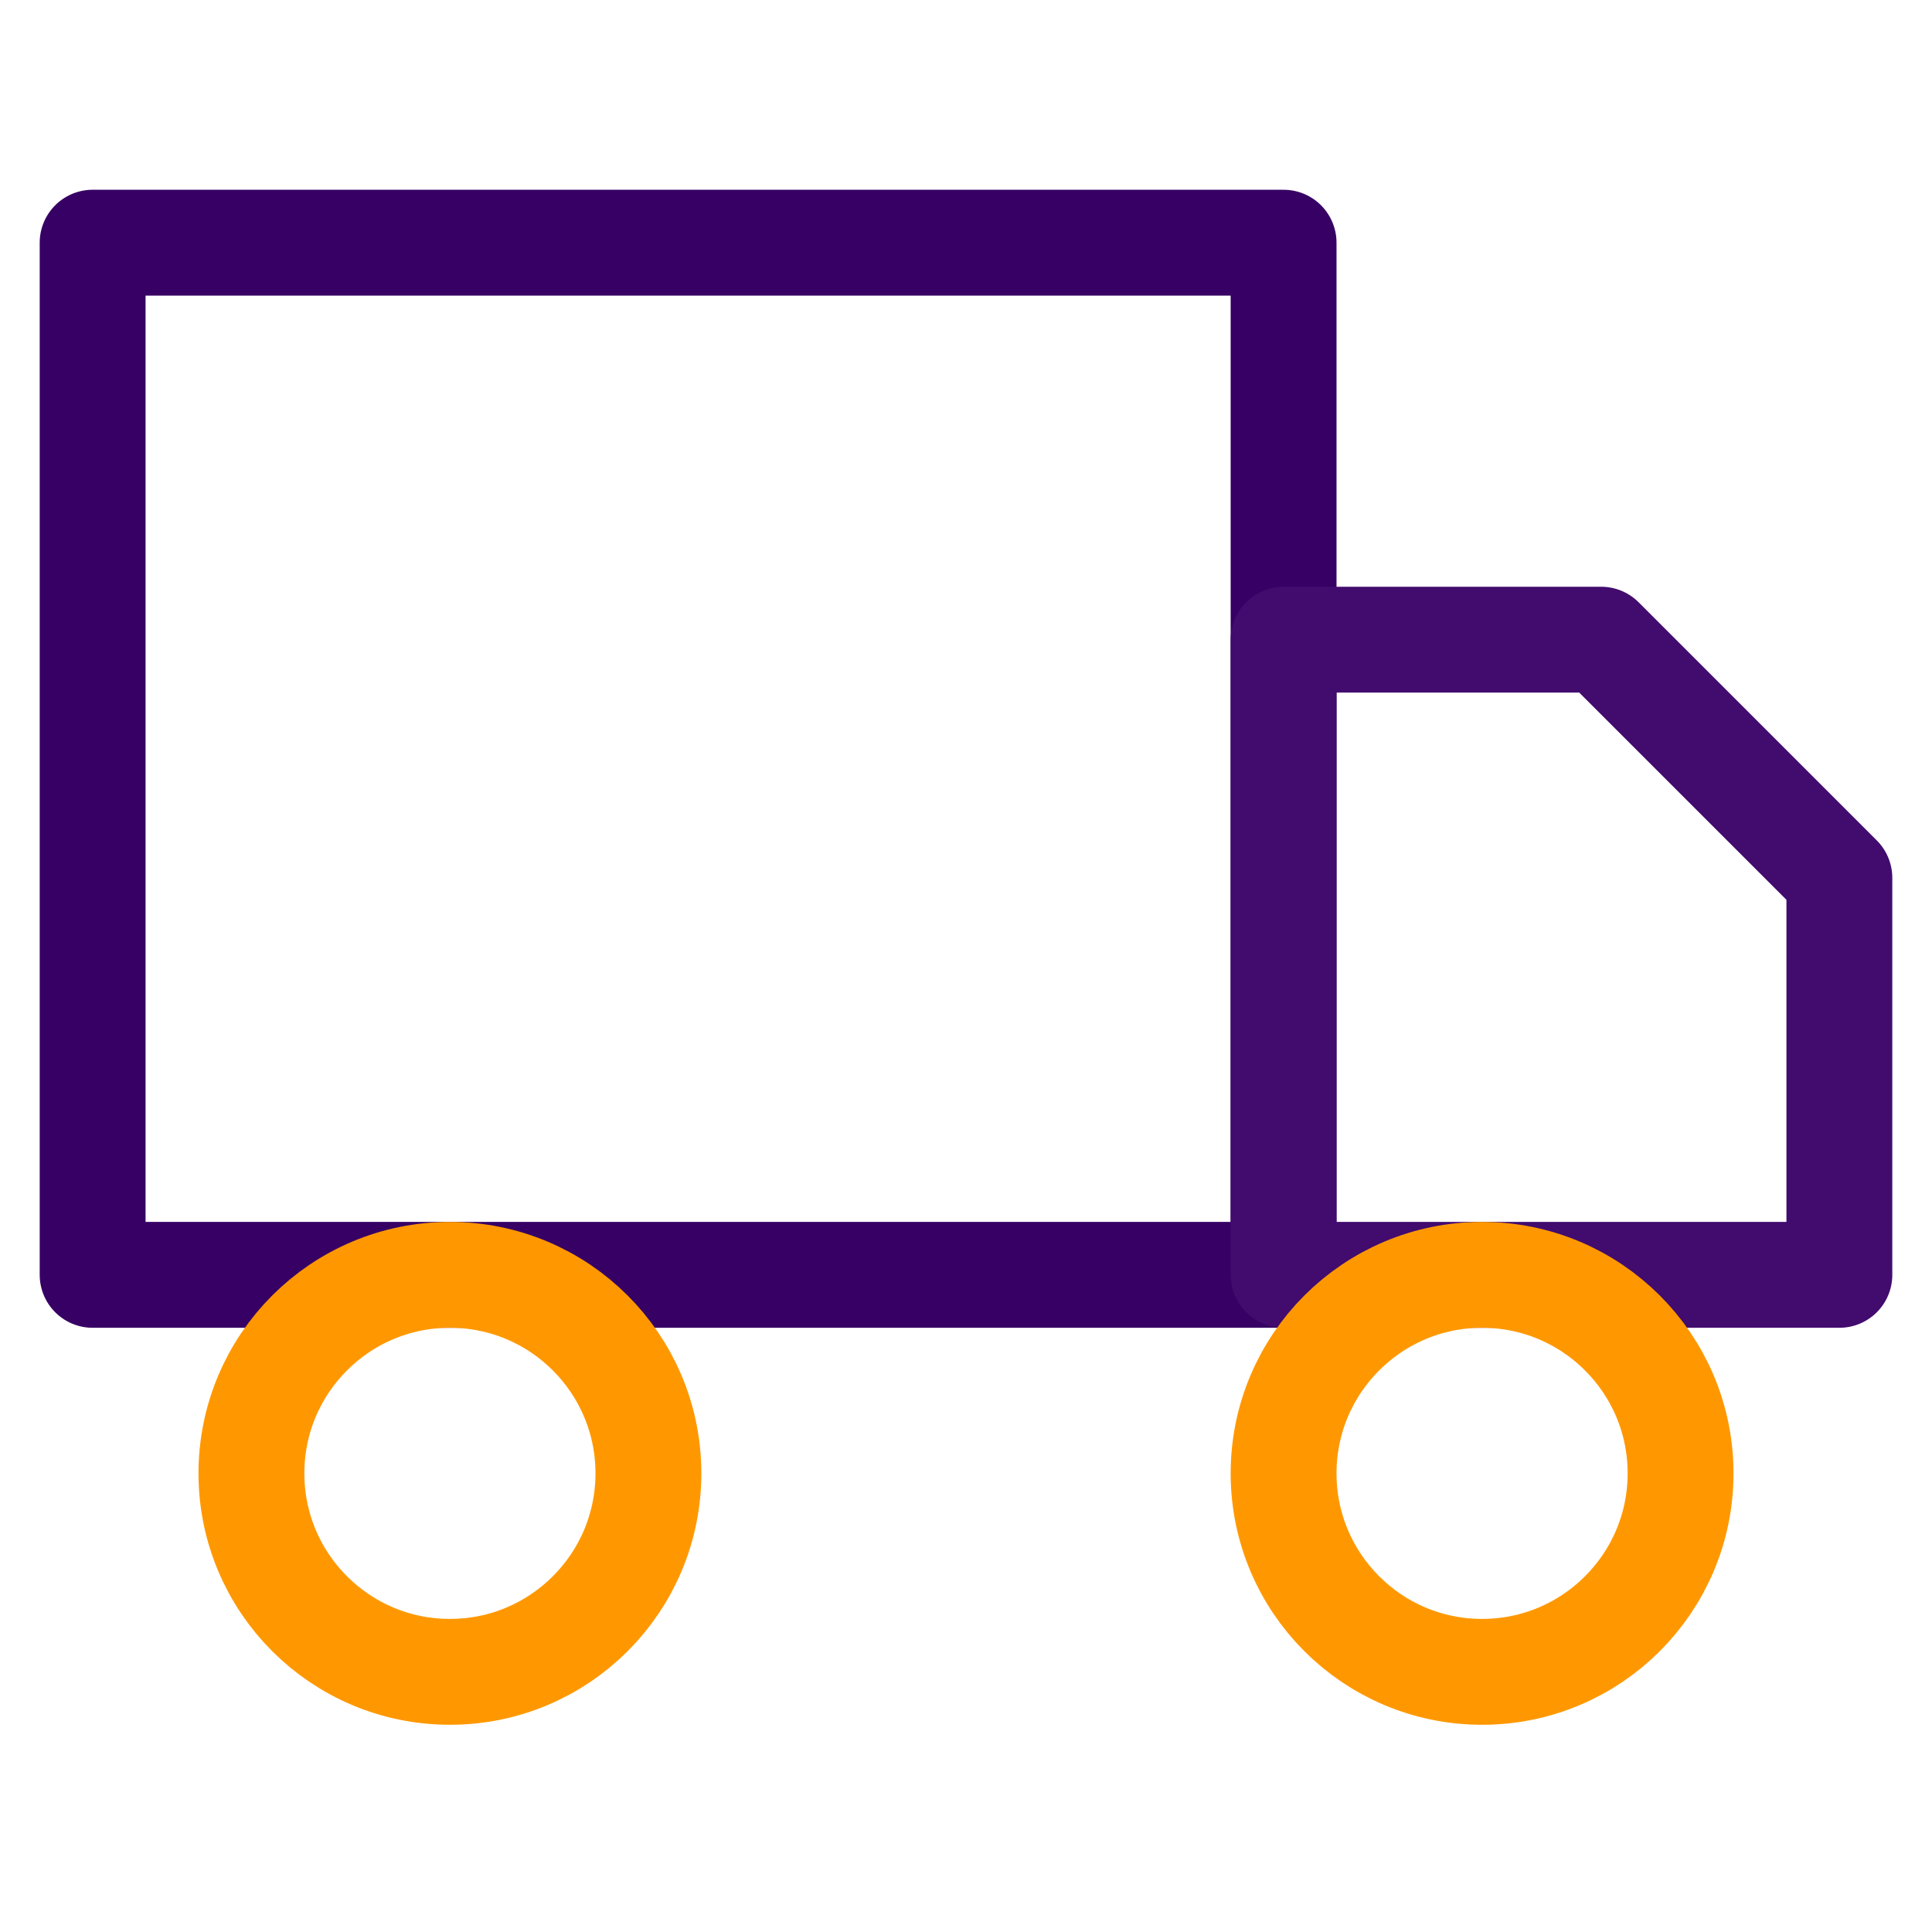
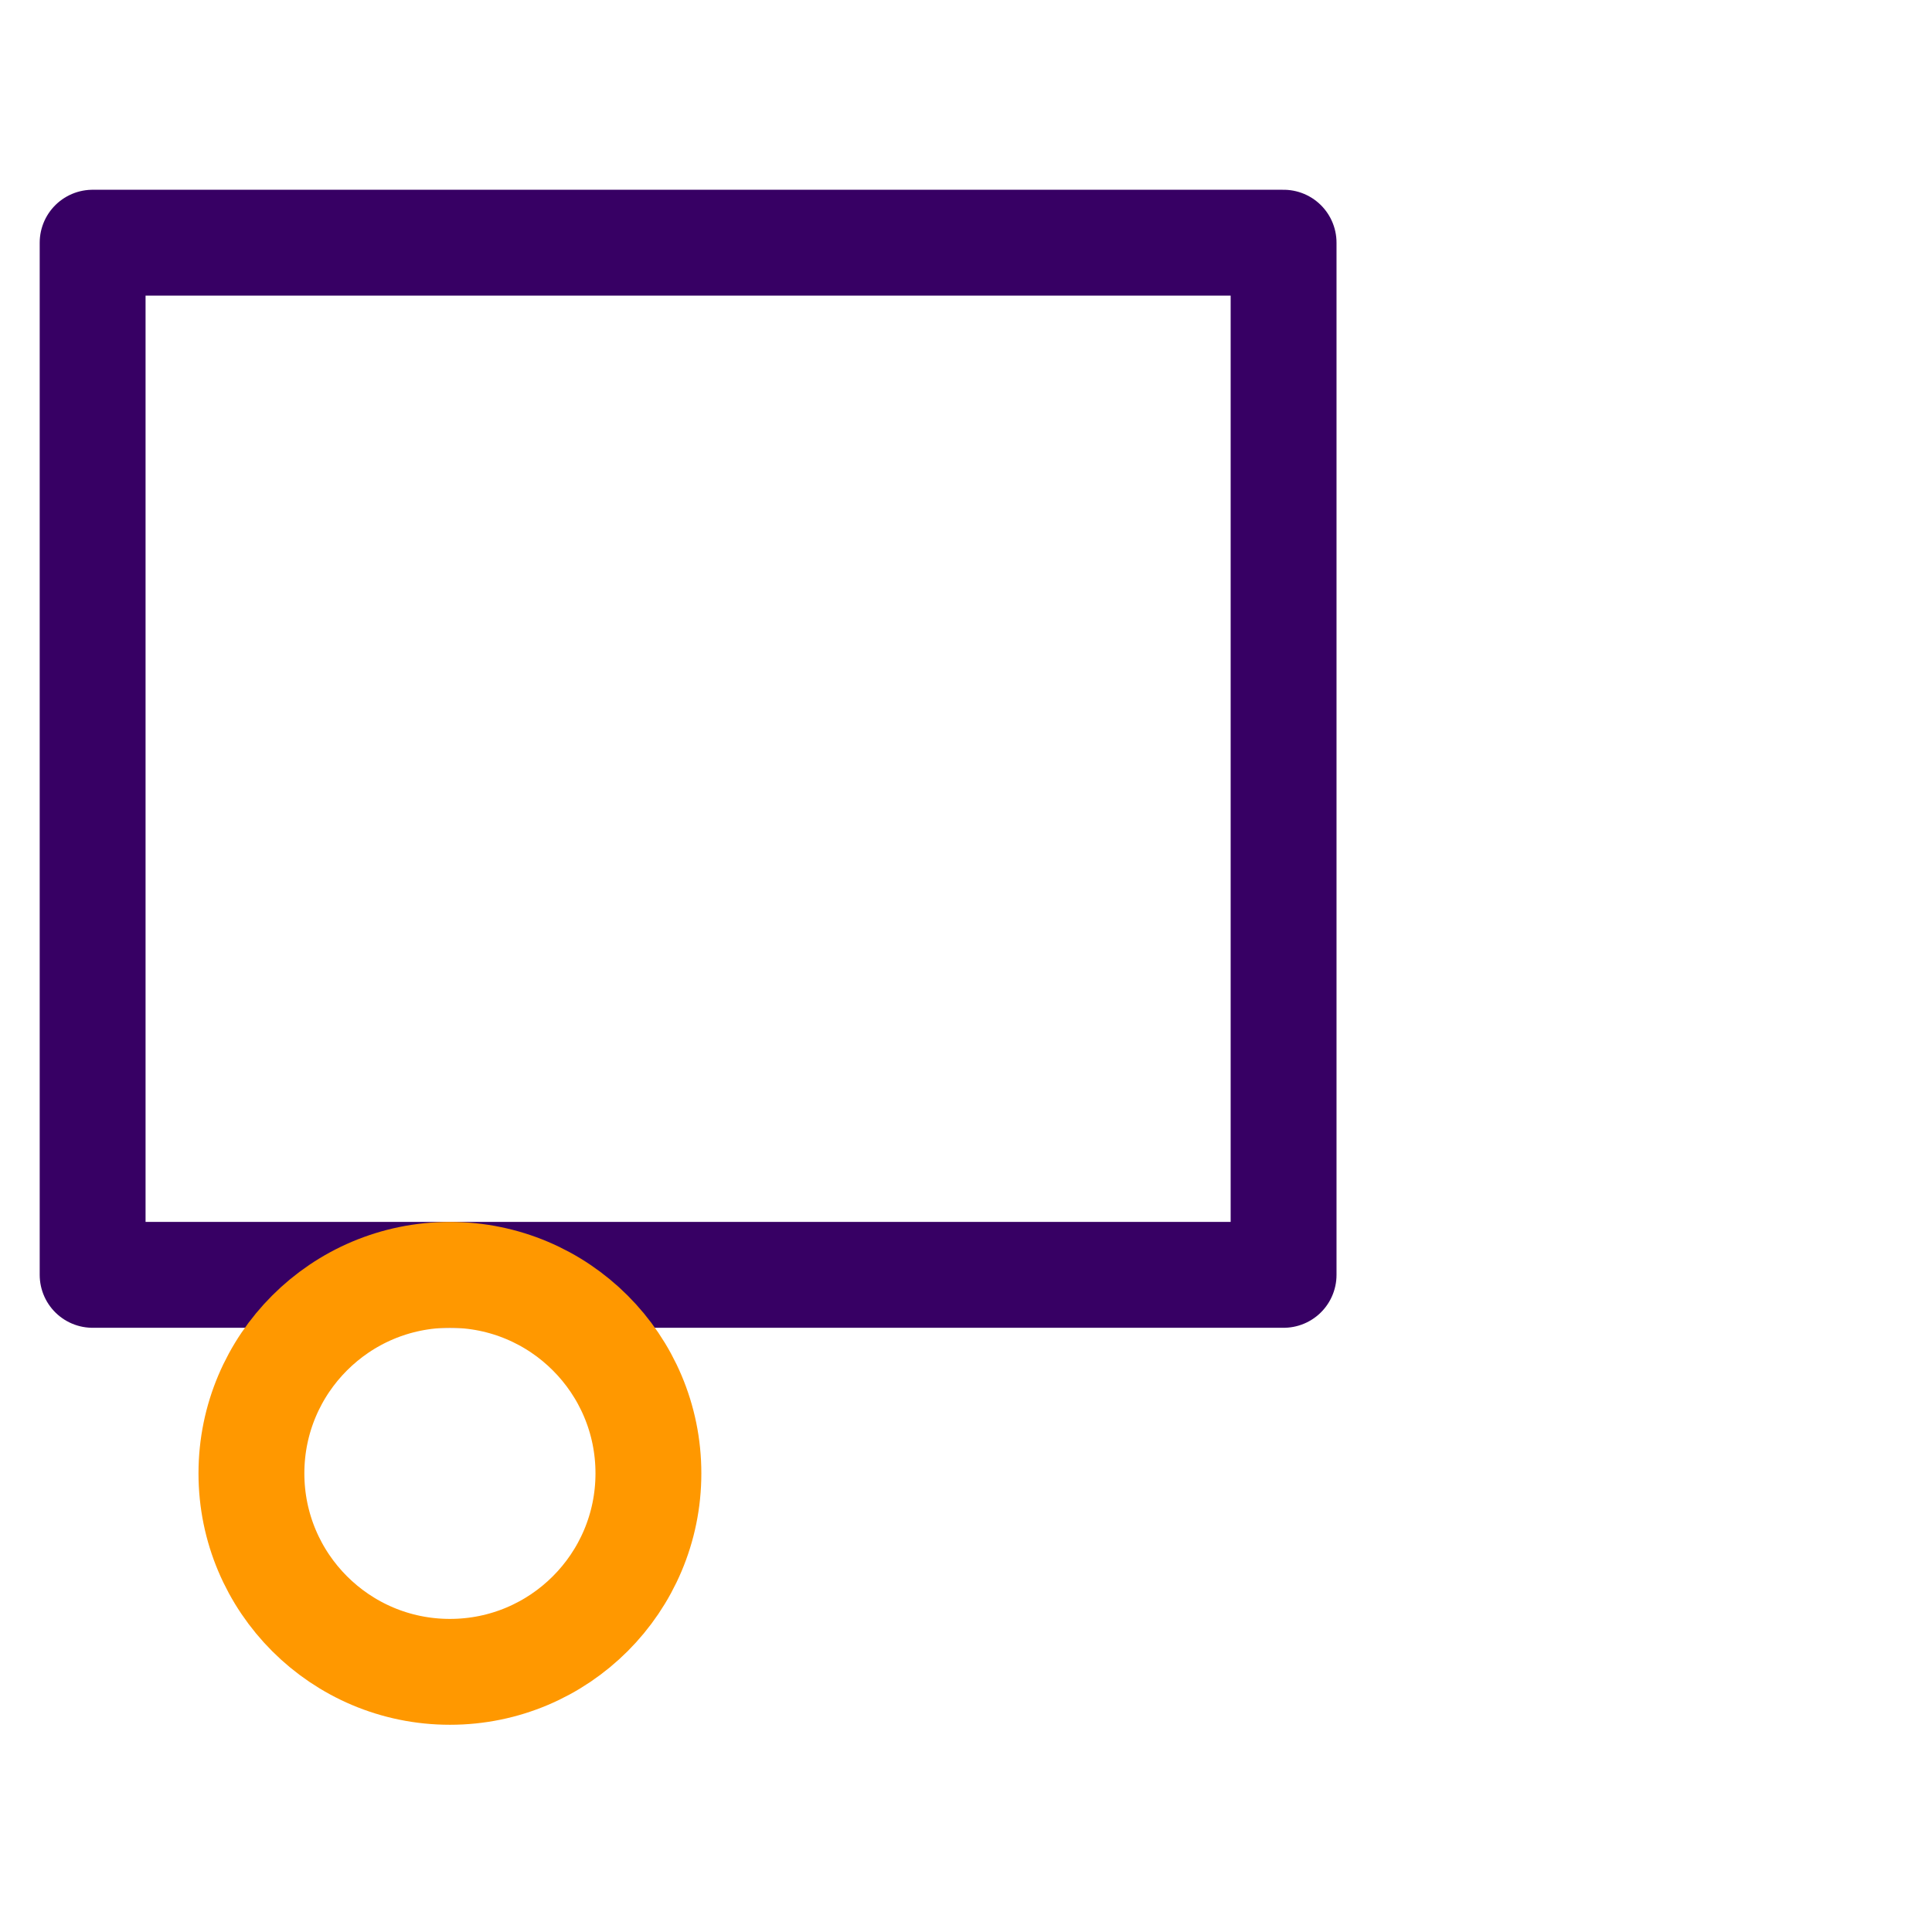
<svg xmlns="http://www.w3.org/2000/svg" width="73" height="73" viewBox="0 0 73 73" fill="none">
  <path d="M48.5 9.17H3.5V48.17H48.5V9.17Z" stroke="#370064" stroke-width="4" stroke-linecap="round" stroke-linejoin="round" />
-   <path d="M48.5 24.17H60.5L69.5 33.17V48.17H48.5V24.17Z" stroke="#420B6E" stroke-width="4" stroke-linecap="round" stroke-linejoin="round" />
  <path d="M17 63.17C21.142 63.17 24.5 59.812 24.5 55.67C24.5 51.528 21.142 48.17 17 48.17C12.858 48.17 9.5 51.528 9.5 55.67C9.5 59.812 12.858 63.17 17 63.17Z" stroke="#FF9800" stroke-width="4" stroke-linecap="round" stroke-linejoin="round" />
-   <path d="M56 63.17C60.142 63.17 63.5 59.812 63.5 55.67C63.5 51.528 60.142 48.17 56 48.17C51.858 48.17 48.5 51.528 48.5 55.67C48.5 59.812 51.858 63.17 56 63.17Z" stroke="#FF9800" stroke-width="4" stroke-linecap="round" stroke-linejoin="round" />
</svg>